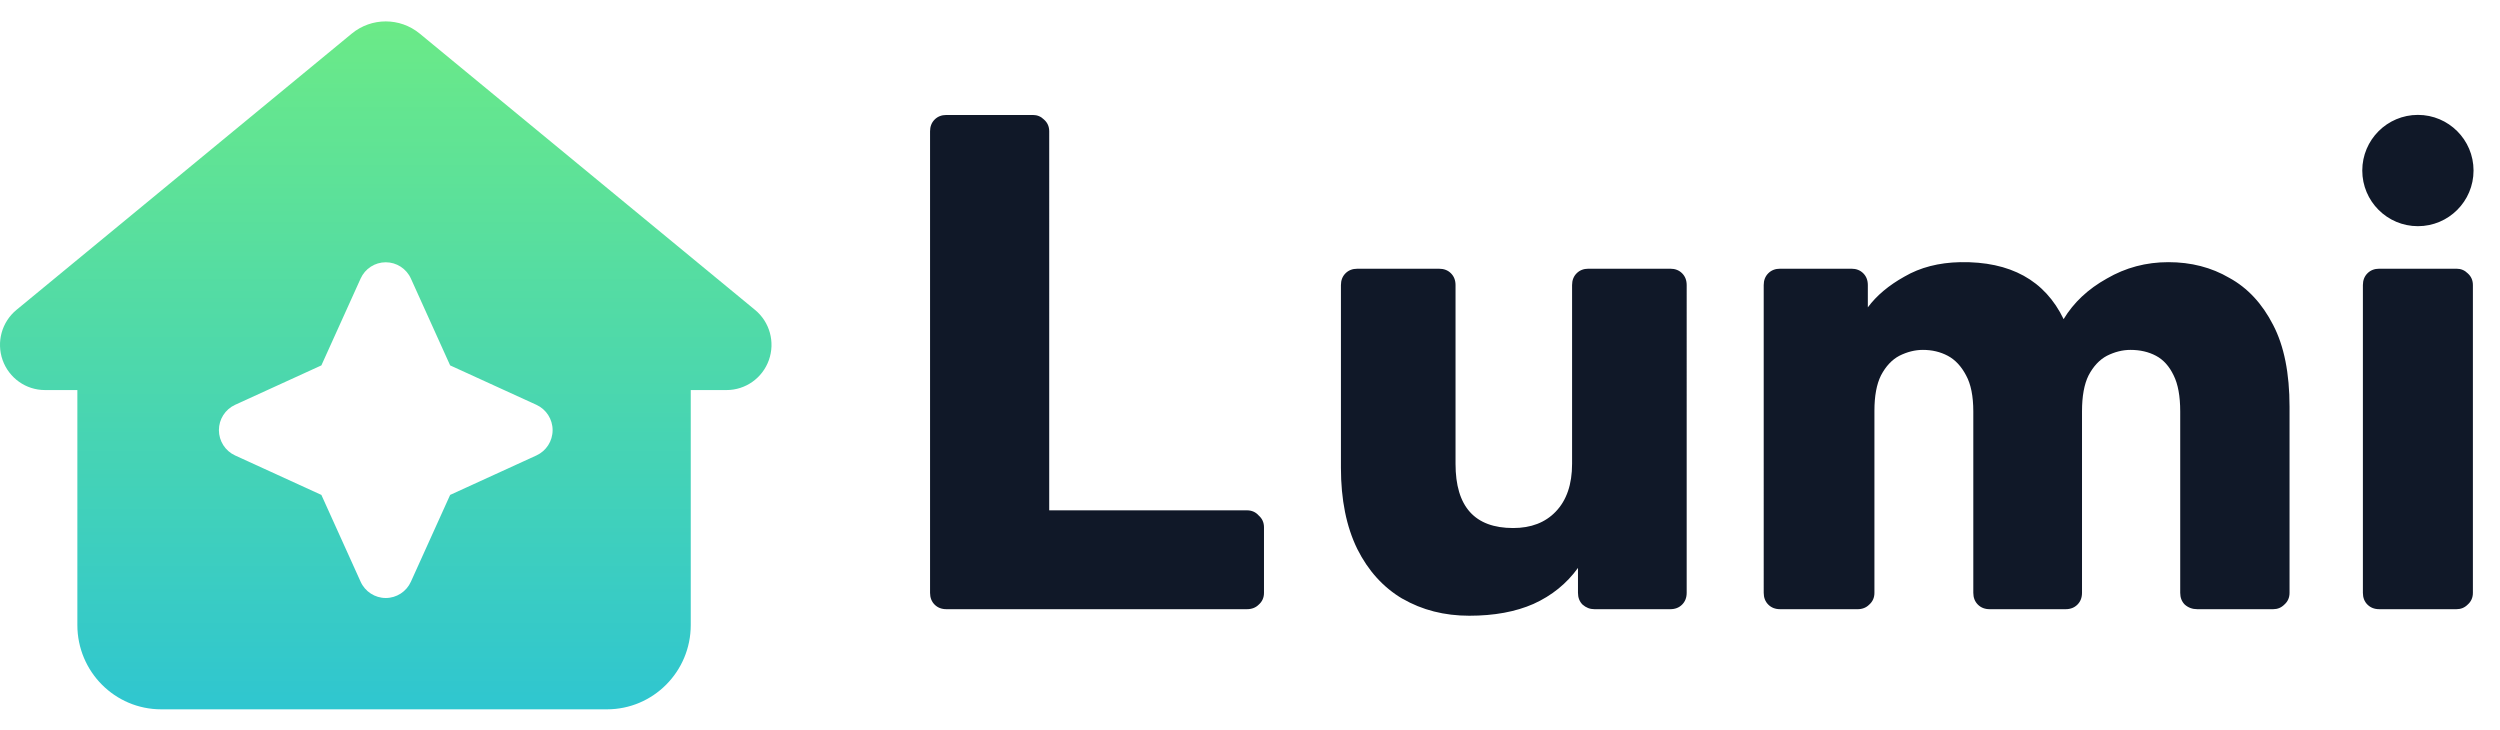
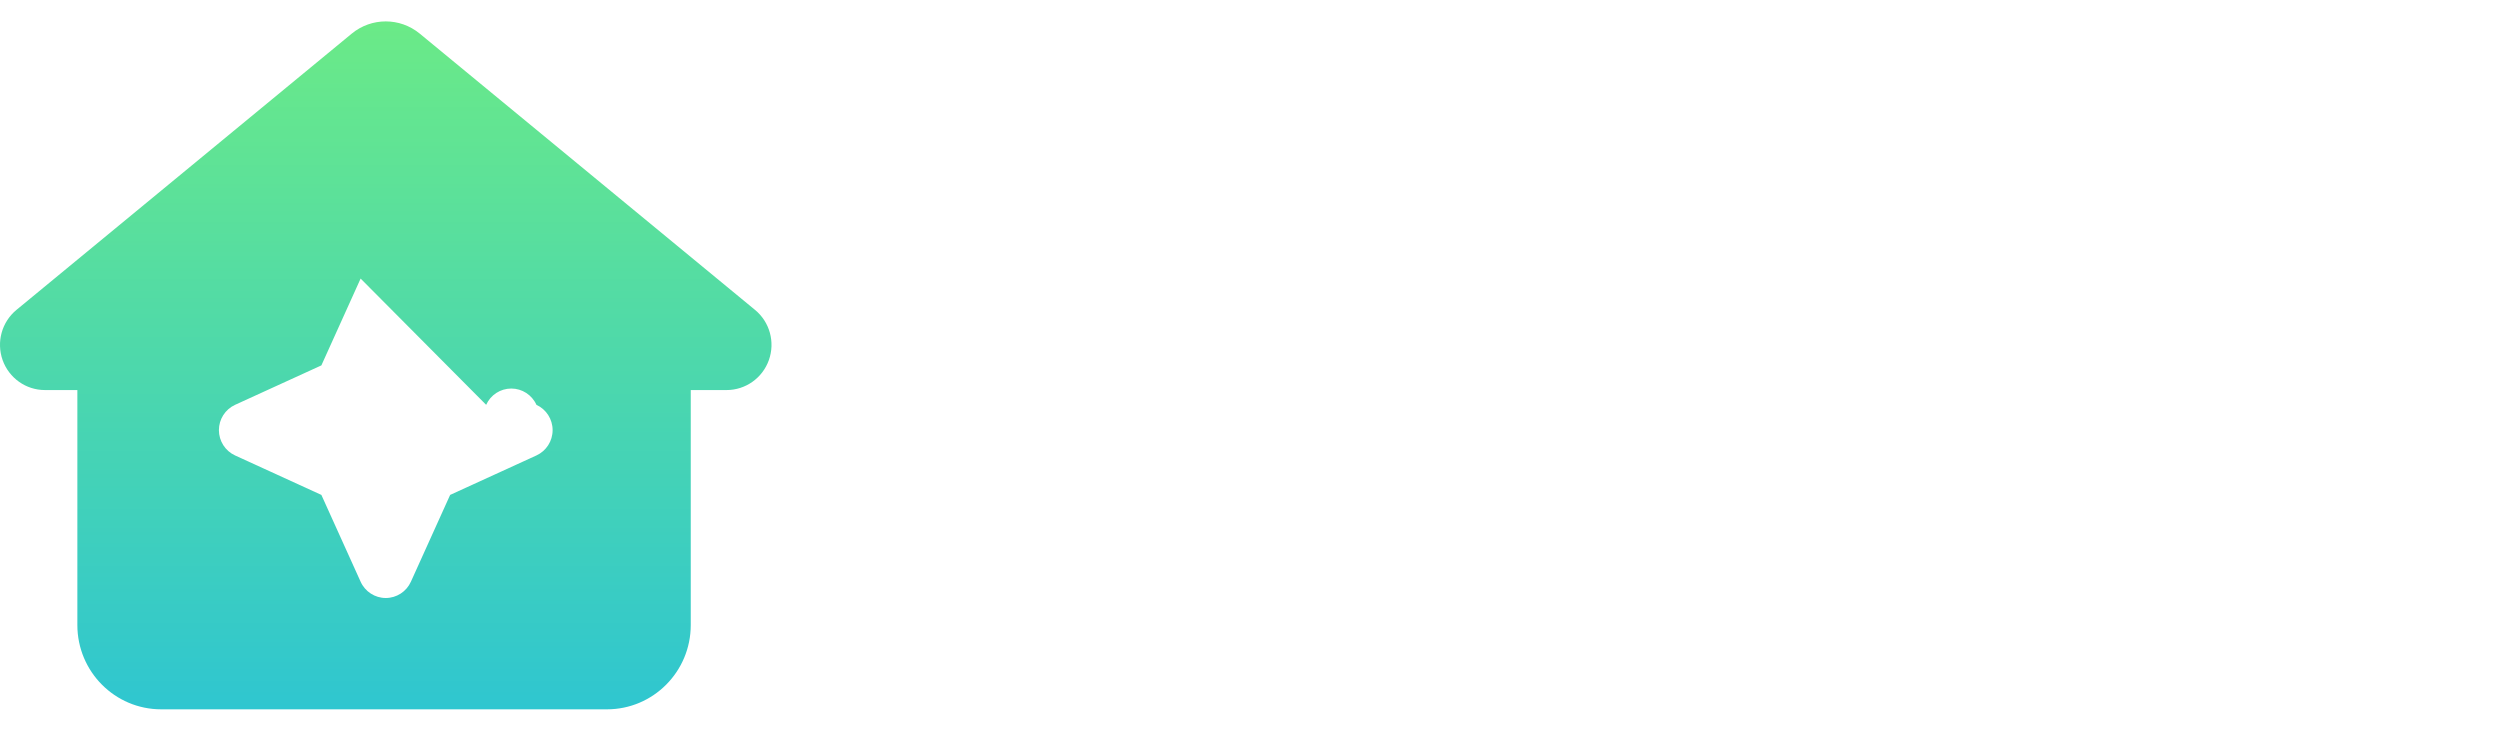
<svg xmlns="http://www.w3.org/2000/svg" width="89" height="26" fill="none">
-   <path fill="url(#a)" fill-rule="evenodd" d="M2.755 13.886h-1.156c-.676 0-1.278-.428-1.506-1.067-.227-.641-.03-1.355.492-1.786L12.522 1.197c.704-.58 1.717-.58 2.421 0l11.937 9.836c.523.431.72 1.146.492 1.786-.227.639-.83 1.067-1.506 1.067h-1.275v8.365c0 1.657-1.336 3.001-2.984 3.001H5.738c-1.648 0-2.984-1.343-2.984-3.001v-8.365ZM12.838 9.917l-1.397 3.091-3.072 1.404c-.351.161-.576.513-.576.901 0 .387.225.74.576.901l3.072 1.405 1.397 3.09c.16.354.51.58.895.58.386 0 .736-.227.895-.58l1.397-3.09 3.072-1.405c.351-.161.576-.513.576-.901 0-.388-.225-.74-.576-.901l-3.072-1.404-1.397-3.091c-.16-.354-.51-.58-.895-.58-.386 0-.736.226-.895.58Z" clip-rule="evenodd" />
-   <path fill="#101828" fill-rule="evenodd" d="M86.078 8.052c1.094 0 1.98-.887 1.98-1.981 0-1.094-.887-1.981-1.98-1.981-1.094 0-1.981.887-1.981 1.981 0 1.094.887 1.981 1.981 1.981Zm-52.806 13.472c.109.109.249.163.42.163h10.7c.171 0 .311-.054.42-.163.124-.109.186-.249.186-.42V18.774c0-.171-.062-.311-.186-.42-.109-.124-.249-.186-.42-.186h-7.04V4.676c0-.171-.062-.311-.186-.42-.109-.109-.241-.163-.396-.163h-3.077c-.171 0-.311.054-.42.163-.109.109-.163.249-.163.42v16.429c0 .171.054.311.163.42Zm16.657-.21c.699.404 1.492.606 2.378.606.886 0 1.647-.14 2.284-.42.653-.295 1.181-.723 1.585-1.282v.886c0 .171.054.311.163.42.124.109.264.163.42.163h2.704c.171 0 .311-.054.42-.163.109-.109.163-.249.163-.42V10.149c0-.171-.054-.311-.163-.42-.109-.109-.249-.163-.42-.163H56.549c-.171 0-.311.054-.42.163-.109.109-.163.249-.163.42v6.364c0 .73-.194 1.298-.583 1.702-.373.389-.878.583-1.515.583-1.368 0-2.051-.761-2.051-2.284v-6.364c0-.171-.054-.311-.163-.42-.109-.109-.249-.163-.42-.163h-2.914c-.171 0-.311.054-.42.163-.109.109-.163.249-.163.42v6.504c0 1.134.194 2.098.583 2.891.389.777.925 1.367 1.609 1.772Zm13.442.373c-.171 0-.311-.054-.42-.163-.109-.109-.163-.249-.163-.42V10.149c0-.171.054-.311.163-.42.109-.109.249-.163.42-.163h2.541c.171 0 .311.054.42.163.109.109.163.249.163.42v.793c.311-.42.746-.785 1.305-1.096.559-.326 1.22-.497 1.982-.513 1.787-.031 3.015.645 3.683 2.028.357-.591.87-1.072 1.539-1.445.668-.389 1.399-.583 2.191-.583.808 0 1.531.186 2.168.559.653.357 1.173.917 1.562 1.678.389.746.583 1.717.583 2.914v6.62c0 .171-.062.311-.186.42-.109.109-.241.163-.396.163h-2.704c-.171 0-.319-.054-.443-.163-.109-.109-.163-.249-.163-.42v-6.457c0-.544-.078-.971-.233-1.282-.155-.326-.365-.559-.629-.699-.264-.14-.567-.21-.909-.21-.28 0-.559.07-.839.21-.264.14-.482.373-.653.699-.155.311-.233.738-.233 1.282v6.457c0 .171-.054.311-.163.42-.109.109-.249.163-.42.163h-2.704c-.171 0-.311-.054-.42-.163-.109-.109-.163-.249-.163-.42v-6.457c0-.544-.086-.971-.256-1.282-.171-.326-.389-.559-.653-.699-.264-.14-.559-.21-.886-.21-.28 0-.559.07-.839.21-.264.14-.482.373-.653.699-.155.311-.233.73-.233 1.259v6.481c0 .171-.062.311-.186.42-.109.109-.249.163-.42.163h-2.751Zm20.911-.163c.109.109.249.163.42.163h2.751c.155 0 .287-.054.396-.163.124-.109.186-.249.186-.42V10.149c0-.171-.062-.311-.186-.42-.109-.109-.241-.163-.396-.163h-2.751c-.171 0-.311.054-.42.163-.109.109-.163.249-.163.42v10.956c0 .171.054.311.163.42Z" clip-rule="evenodd" />
+   <path fill="url(#a)" fill-rule="evenodd" d="M2.755 13.886h-1.156c-.676 0-1.278-.428-1.506-1.067-.227-.641-.03-1.355.492-1.786L12.522 1.197c.704-.58 1.717-.58 2.421 0l11.937 9.836c.523.431.72 1.146.492 1.786-.227.639-.83 1.067-1.506 1.067h-1.275v8.365c0 1.657-1.336 3.001-2.984 3.001H5.738c-1.648 0-2.984-1.343-2.984-3.001v-8.365ZM12.838 9.917l-1.397 3.091-3.072 1.404c-.351.161-.576.513-.576.901 0 .387.225.74.576.901l3.072 1.405 1.397 3.09c.16.354.51.58.895.58.386 0 .736-.227.895-.58l1.397-3.09 3.072-1.405c.351-.161.576-.513.576-.901 0-.388-.225-.74-.576-.901c-.16-.354-.51-.58-.895-.58-.386 0-.736.226-.895.58Z" clip-rule="evenodd" />
  <defs>
    <linearGradient id="a" x1="13.733" x2="13.733" y1=".762" y2="25.251" gradientUnits="userSpaceOnUse">
      <stop stop-color="#6BEA87" />
      <stop offset="1" stop-color="#2FC6D0" />
    </linearGradient>
  </defs>
</svg>